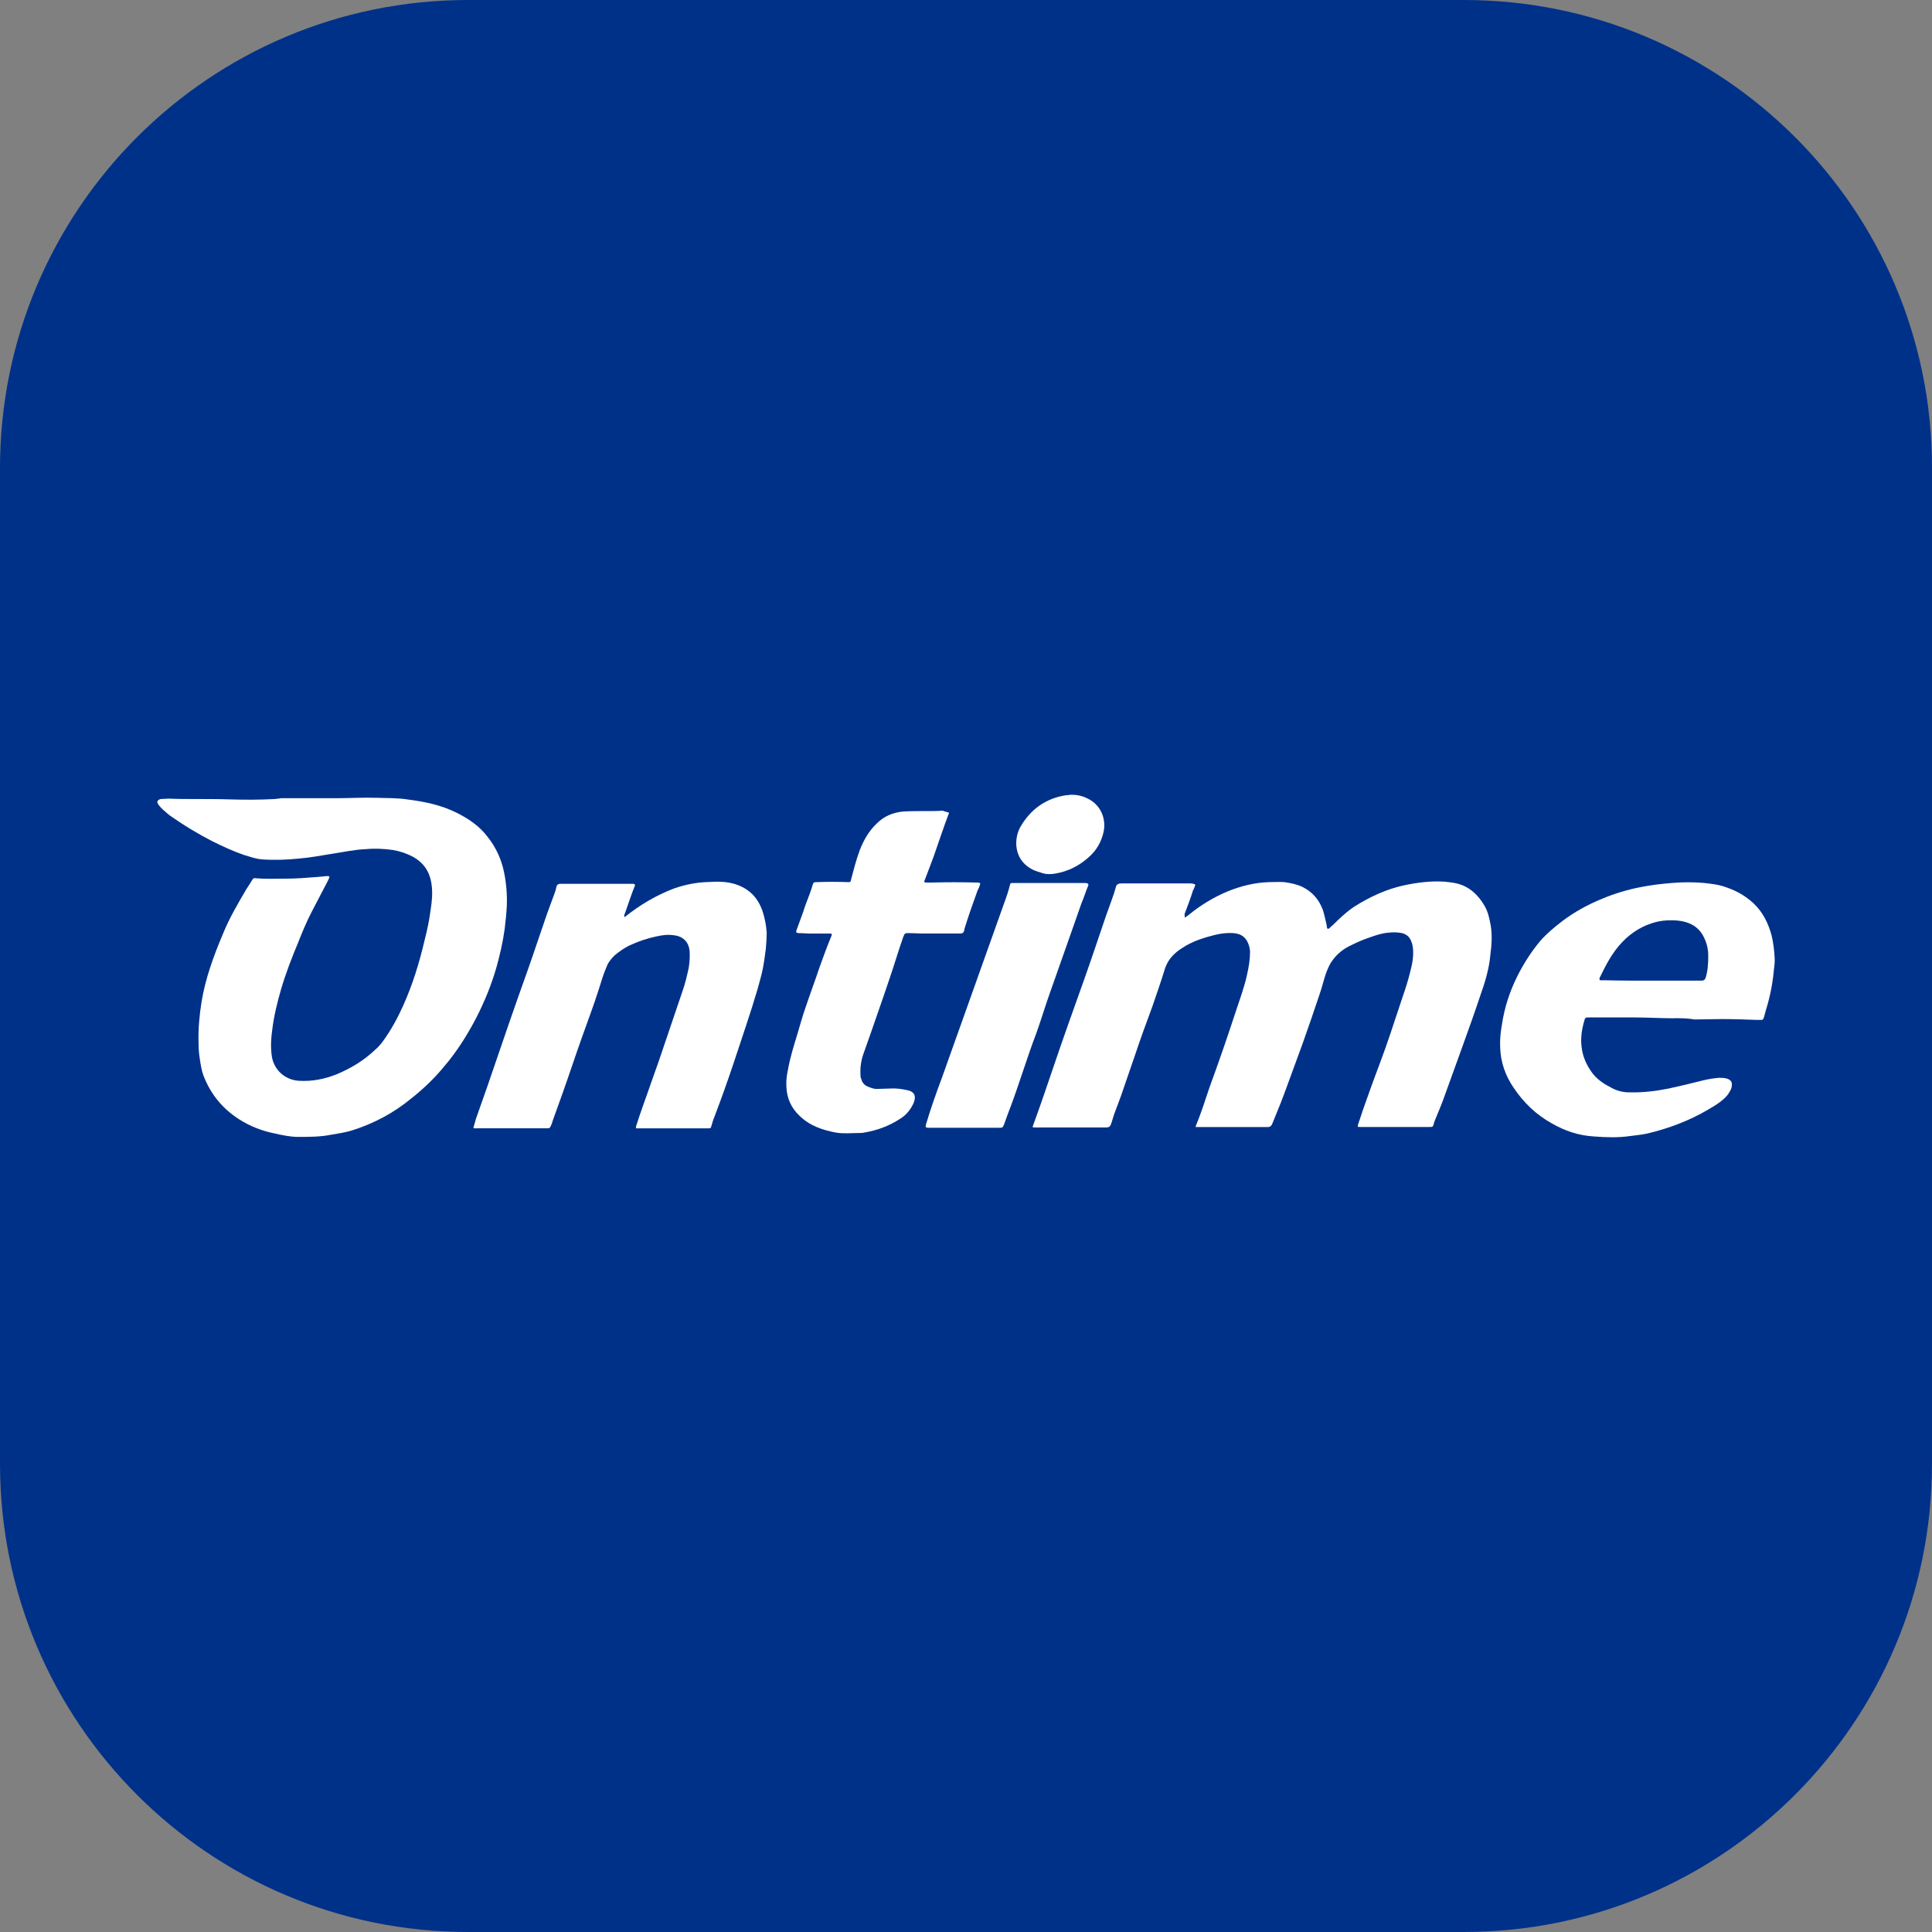
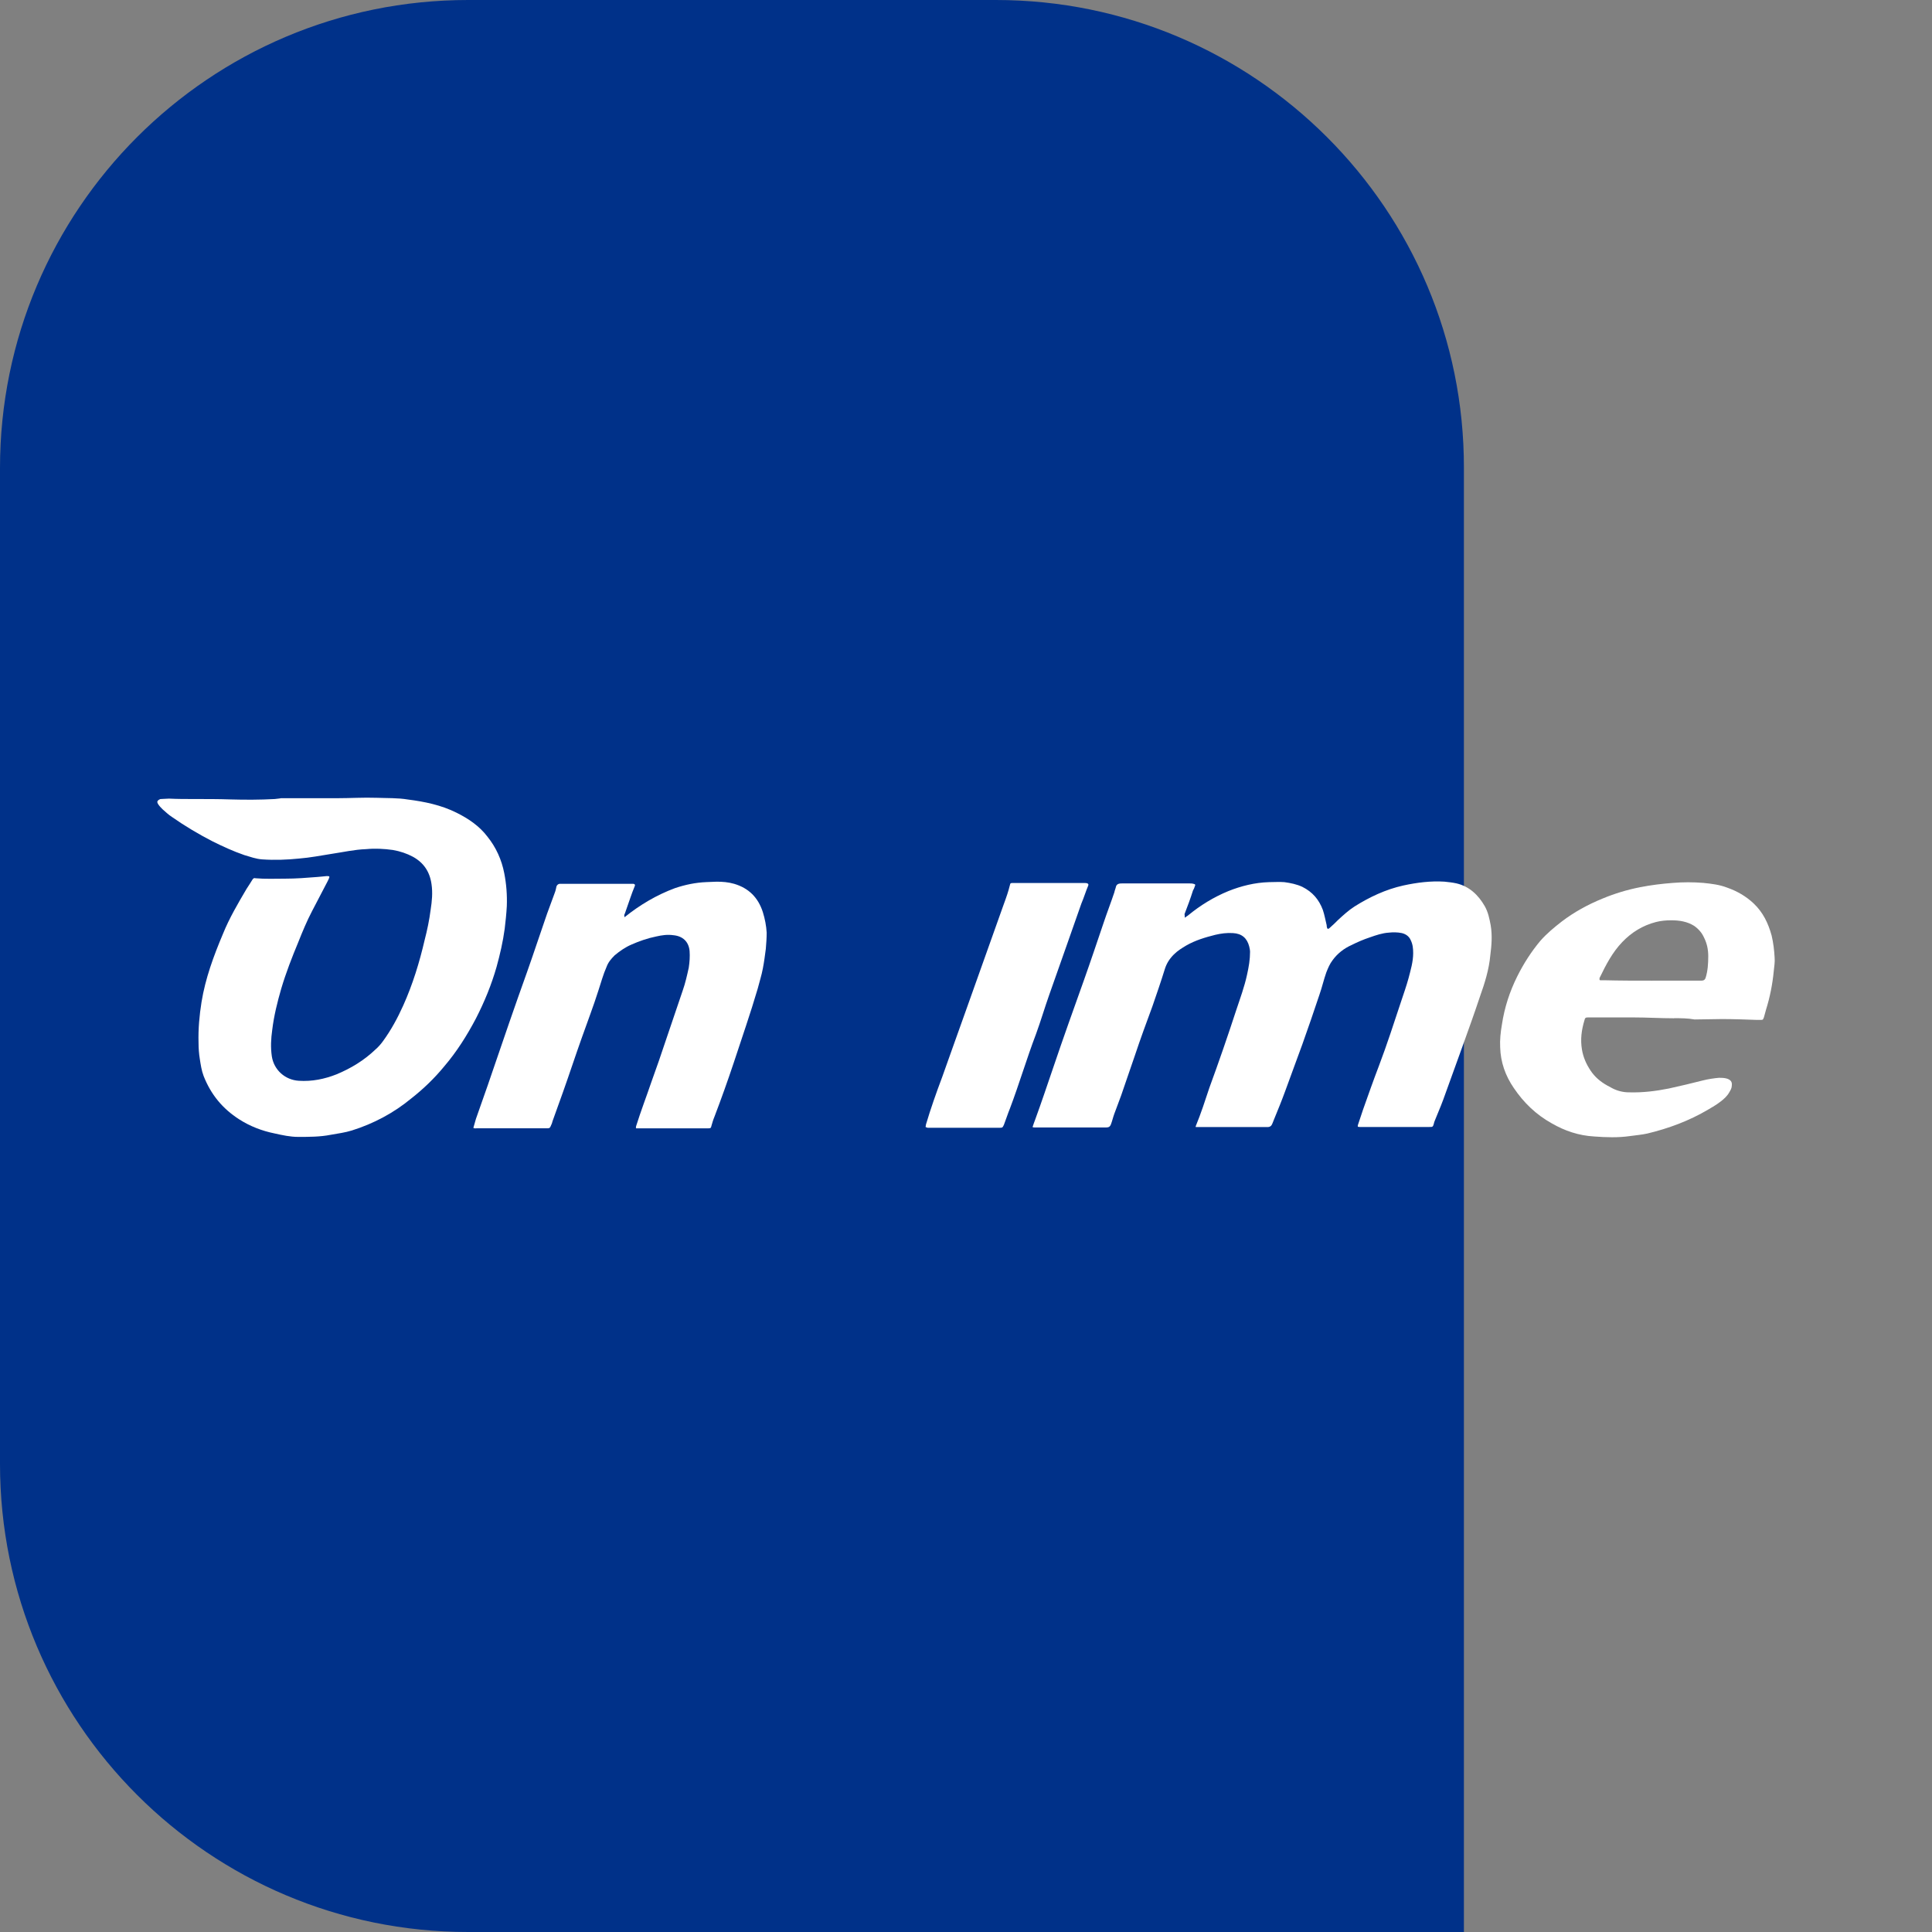
<svg xmlns="http://www.w3.org/2000/svg" id="Capa_1" data-name="Capa 1" viewBox="0 0 473 473">
  <rect x="0" y="0" width="473" height="473" fill="#808080" stroke="none" />
  <defs>
    <style>
      .cls-1 {
        fill: #003189;
      }

      .cls-2 {
        fill: #fff;
      }
    </style>
  </defs>
-   <path class="cls-1" d="m358.4,0H114.6C51.3,0,0,51.3,0,114.6v243.8c0,63.3,51.3,114.6,114.6,114.6h243.8c63.3,0,114.6-51.3,114.6-114.6V114.6c.1-63.3-51.3-114.6-114.6-114.6Z" />
+   <path class="cls-1" d="m358.4,0H114.6C51.3,0,0,51.3,0,114.6v243.8c0,63.3,51.3,114.6,114.6,114.6h243.8V114.6c.1-63.3-51.3-114.6-114.6-114.6Z" />
  <g>
    <path class="cls-2" d="m290.12,224.67c.31-.31.63-.42.84-.63,2.94-2.41,6.18-4.4,9.75-5.87,3.14-1.26,6.5-2.1,9.96-2.2,1.26,0,2.52-.1,3.77,0,1.57.21,3.04.52,4.4,1.15,2.52,1.26,4.09,3.14,5.03,5.66.42,1.26.63,2.52.94,3.77v.21c.1.73.31.84.84.31.73-.63,1.36-1.26,1.99-1.89,1.26-1.15,2.52-2.31,3.98-3.25,3.67-2.31,7.65-4.19,11.95-5.14,3.35-.73,6.71-1.15,10.06-.94.94.1,1.99.21,2.94.42,3.14.73,5.35,2.83,6.92,5.56.84,1.47,1.15,3.04,1.47,4.72.42,2.52.21,4.93-.1,7.34-.31,3.46-1.36,6.81-2.52,10.06-1.36,4.09-2.83,8.18-4.3,12.26-1.36,3.77-2.73,7.55-4.09,11.32-.73,2.1-1.57,4.19-2.41,6.18-.21.52-.42.94-.52,1.47-.21.73-.31.73-1.05.73h-17.09c-.52,0-.52-.1-.42-.52.42-1.26.84-2.52,1.26-3.77,1.26-3.56,2.52-7.13,3.88-10.69,1.99-5.24,3.67-10.48,5.45-15.83.63-1.89,1.26-3.67,1.78-5.56.52-1.99,1.15-4.09,1.15-6.18,0-1.15-.1-2.2-.63-3.25-.42-.94-1.26-1.47-2.2-1.68-1.05-.21-2.1-.21-3.14-.1-1.57.1-3.14.63-4.61,1.15-1.57.52-3.04,1.15-4.51,1.89-1.89.84-3.46,2.1-4.61,3.67-.73.94-1.15,1.99-1.57,3.04-.63,1.78-1.05,3.67-1.68,5.45-1.36,4.09-2.73,8.07-4.19,12.16-1.36,3.77-2.83,7.65-4.19,11.43-.84,2.31-1.78,4.61-2.73,6.92-.1.31-.31.73-.42,1.05q-.31.84-1.15.84h-17.61v-.21c1.26-3.04,2.31-6.29,3.35-9.43,2.31-6.29,4.51-12.68,6.6-19.08.94-2.83,1.99-5.66,2.62-8.6.42-1.89.73-3.67.73-5.56,0-.42-.1-.94-.21-1.36-.52-1.99-1.78-3.14-3.98-3.25-1.47-.1-2.94.1-4.3.42-2.52.63-4.93,1.36-7.13,2.62-1.05.63-2.1,1.26-3.04,2.2-1.05,1.05-1.78,2.2-2.2,3.56-.94,3.04-1.99,6.08-3.04,9.12-1.47,3.98-2.94,7.97-4.3,12.06-1.15,3.25-2.2,6.5-3.35,9.75-.52,1.47-1.15,3.04-1.68,4.51-.31.84-.52,1.78-.84,2.62-.21.52-.52.73-1.15.73h-17.4c-.21,0-.42,0-.63-.1.21-.63.42-1.26.63-1.78,1.57-4.3,3.04-8.7,4.51-13,2.41-7.13,4.93-14.15,7.44-21.18,1.68-4.72,3.25-9.43,4.82-14.05.84-2.52,1.78-4.93,2.62-7.44.1-.52.31-.94.42-1.47.1-.31.31-.52.63-.63.31-.1.63-.1.94-.1h16.35c.31,0,.73,0,1.05.1.42.1.52.21.31.63-.1.31-.21.63-.42.94-.63,1.99-1.36,3.98-2.1,5.87.1.21,0,.42.1.84Z" />
    <path class="cls-2" d="m68.83,195.42h13.63c3.25,0,6.5-.21,9.75-.1,2.52.1,5.14,0,7.65.42,4.09.52,8.18,1.36,11.95,3.25,2.94,1.47,5.56,3.25,7.55,5.87,2.1,2.62,3.46,5.66,4.09,8.91.52,2.62.73,5.35.63,8.07-.1,1.89-.31,3.77-.52,5.56-.42,3.14-1.15,6.29-1.99,9.33-1.26,4.4-2.94,8.49-5.03,12.58-2.2,4.19-4.72,8.18-7.76,11.74-2.41,2.94-5.14,5.56-8.07,7.86-4.3,3.56-9.22,6.18-14.57,7.86-1.68.52-3.35.73-5.14,1.05-2.62.52-5.35.52-7.97.52-1.99,0-3.88-.42-5.77-.84-3.14-.63-6.08-1.78-8.7-3.46-4.09-2.62-6.92-6.08-8.7-10.59-.52-1.36-.73-2.83-.94-4.19-.21-1.26-.31-2.62-.31-3.98-.1-3.35.21-6.71.73-9.96.94-5.77,2.94-11.22,5.24-16.67,1.57-3.88,3.67-7.44,5.77-11.01.52-.84,1.05-1.57,1.47-2.31.21-.31.42-.42.73-.31,2.41.21,4.82.1,7.23.1,2.73,0,5.35-.21,7.97-.42.73-.1,1.47-.1,2.2-.21.73,0,.84,0,.52.73l-.31.63c-1.26,2.41-2.52,4.82-3.77,7.23-1.26,2.41-2.31,4.93-3.35,7.55-1.57,3.77-3.04,7.55-4.19,11.43-.94,3.25-1.78,6.6-2.2,10.06-.31,2.2-.42,4.3-.1,6.5.52,3.35,3.25,5.77,6.6,5.98,3.25.21,6.29-.42,9.22-1.57,3.56-1.47,6.81-3.46,9.54-6.08.73-.63,1.36-1.36,1.89-2.1,1.99-2.73,3.56-5.66,4.93-8.7,2.31-5.14,3.98-10.59,5.24-16.04.63-2.41,1.15-4.93,1.47-7.44.31-1.99.52-4.09.21-6.18-.42-3.04-1.89-5.24-4.51-6.71-1.57-.84-3.14-1.36-4.93-1.68-2.2-.31-4.4-.42-6.6-.21-2.83.1-5.56.73-8.39,1.15-2.62.42-5.35.94-7.97,1.15-3.04.31-5.98.42-9.02.21-1.57-.1-2.94-.63-4.4-1.05-2.73-.94-5.24-2.1-7.76-3.35-3.46-1.78-6.81-3.77-9.96-5.98-.84-.52-1.57-1.26-2.31-1.89-.42-.42-.84-.84-1.15-1.36-.21-.42-.21-.63.21-.94.21-.1.31-.21.52-.21.63,0,1.26-.1,1.99-.1,2.1.1,4.09.1,6.18.1,2.94,0,5.98,0,8.91.1,3.56.1,7.23.1,10.8-.1.73-.1,1.15-.1,1.57-.21,0,.1,0,0,0,0Z" />
    <path class="cls-2" d="m152.9,224.56c3.77-3.04,7.86-5.45,12.37-7.13,2.52-.84,5.03-1.36,7.65-1.47.84,0,1.68-.1,2.52-.1,1.47,0,2.83.1,4.3.52,3.56,1.05,5.87,3.35,7.02,6.92.52,1.68.84,3.35.94,5.03,0,1.36-.1,2.62-.21,3.98-.21,1.57-.42,3.25-.73,4.82-.31,1.68-.84,3.25-1.26,4.93-1.78,6.08-3.88,12.06-5.87,18.14-1.47,4.4-3.04,8.81-4.72,13.21-.31.73-.52,1.47-.73,2.2-.1.52-.21.63-.73.63h-17.72c-.1-.21,0-.31,0-.52,1.15-3.67,2.52-7.23,3.77-10.9,1.26-3.46,2.41-6.81,3.56-10.27,1.36-3.98,2.73-8.07,4.09-12.06.63-1.78,1.05-3.67,1.47-5.56.21-1.36.31-2.73.21-4.09-.21-2.31-1.68-3.67-3.98-3.88-1.47-.21-2.83,0-4.19.31-2.1.42-4.19,1.15-6.08,1.99-1.47.63-2.83,1.57-4.09,2.62-.84.84-1.57,1.68-1.99,2.83-.84,1.89-1.36,3.88-1.99,5.77-1.26,3.98-2.73,7.76-4.09,11.64-1.57,4.4-3.04,8.91-4.61,13.31-.84,2.31-1.68,4.72-2.52,7.02-.1.42-.21.73-.42,1.15-.21.52-.31.63-.84.63h-17.3c-.21,0-.52.1-.84-.1.21-.73.42-1.47.63-2.2,1.26-3.67,2.62-7.34,3.88-11.11,2.83-8.28,5.66-16.56,8.6-24.74,1.68-4.72,3.25-9.54,4.93-14.36.63-1.68,1.26-3.46,1.89-5.14.21-.52.31-1.05.42-1.57q.21-.52.73-.63h18.14c.31.1.42.21.31.52-.84,1.99-1.47,4.09-2.2,6.08-.1.31-.21.63-.31.84-.1.1-.1.42,0,.73Z" />
    <path class="cls-2" d="m409.84,249.3c-3.25,0-6.6-.21-9.85-.21h-11.22c-.52,0-.73.1-.84.63-.73,2.41-1.05,4.72-.63,7.23.31,1.89,1.05,3.56,2.1,5.14s2.41,2.73,4.09,3.67c.42.21.94.52,1.36.73,1.26.63,2.62.94,3.98.94,3.35.1,6.6-.31,9.75-.94,2.83-.63,5.56-1.26,8.39-1.99,1.26-.31,2.62-.52,3.88-.63.63,0,1.26,0,1.99.21.84.31,1.26.73,1.15,1.68,0,.63-.31,1.15-.63,1.68-.52.94-1.36,1.68-2.2,2.31-.94.73-1.89,1.26-2.94,1.89-4.61,2.73-9.64,4.61-14.89,5.87-1.36.31-2.83.42-4.3.63-2.94.42-5.87.31-8.7.1-3.77-.21-7.23-1.36-10.48-3.25-3.77-2.1-6.81-5.03-9.22-8.6-2.1-3.04-3.25-6.39-3.35-9.96-.1-1.89.1-3.67.42-5.56.63-4.19,1.89-8.07,3.77-11.85,1.57-3.14,3.46-6.08,5.66-8.7,1.57-1.78,3.35-3.25,5.24-4.72,3.04-2.31,6.29-4.09,9.85-5.56,3.04-1.26,6.08-2.2,9.33-2.83,2.62-.52,5.24-.84,7.97-1.05,2.52-.21,5.03-.21,7.55,0,1.99.21,3.88.42,5.77,1.15,2.41.84,4.61,2.1,6.5,3.88,2.31,2.2,3.56,4.82,4.4,7.86.42,1.78.63,3.56.73,5.35.1,1.15-.1,2.2-.21,3.35-.31,3.25-.94,6.39-1.89,9.43-.21.63-.31,1.26-.52,1.89-.21.52-.21.63-.73.63h-.94c-2.83-.1-5.77-.21-8.6-.21-2.2,0-4.4.1-6.71.1-1.68-.31-3.35-.31-5.03-.31Zm-5.35-9.22h12.16q.73,0,.94-.73c.52-1.68.63-3.46.63-5.24,0-1.68-.31-3.14-1.05-4.61-.52-1.15-1.36-2.1-2.41-2.83-1.68-1.05-3.56-1.36-5.56-1.36-1.26,0-2.52.1-3.77.42-3.25.84-5.98,2.52-8.28,4.93-2.41,2.52-3.98,5.56-5.45,8.6-.1.1-.1.21-.1.42s0,.31.21.31h.94c3.88.1,7.76.1,11.74.1Z" />
-     <path class="cls-2" d="m232.36,198.98c-1.36,3.56-2.52,7.13-3.77,10.69-.73,1.89-1.36,3.67-2.1,5.56,0,.1-.1.21-.1.21-.21.52-.1.63.42.63h1.26c3.67-.1,7.34-.1,11.01,0h.21c.73,0,.84.21.52.84-.1.31-.21.63-.42.94-.94,2.62-1.89,5.24-2.73,7.86-.21.73-.52,1.47-.63,2.2-.1.42-.42.63-.84.63h-9.54c-1.05,0-2.2-.1-3.25-.1-.84,0-.94.1-1.26.94-1.26,3.56-2.31,7.23-3.56,10.8-1.36,4.09-2.83,8.18-4.19,12.16-.63,1.78-1.26,3.56-1.89,5.35-.63,1.68-.94,3.46-.84,5.35,0,.42,0,.73.21,1.15.21.84.73,1.47,1.47,1.78.73.31,1.47.63,2.31.63,1.05,0,2.2-.1,3.25-.1,1.47-.1,2.83.1,4.3.42.1,0,.21.1.42.1,1.15.42,1.57,1.15,1.26,2.41-.1.21-.1.42-.21.63-.73,1.57-1.78,2.94-3.35,3.88-2.73,1.78-5.66,2.83-8.81,3.35-.42.1-.84.1-1.26.1-1.89,0-3.67.21-5.56-.1-3.35-.63-6.5-1.68-9.02-4.19-1.99-1.89-3.04-4.3-3.14-7.02-.1-1.47.1-2.94.42-4.4.52-2.83,1.36-5.56,2.2-8.28.73-2.41,1.36-4.82,2.2-7.13,1.05-3.14,2.2-6.18,3.25-9.33.94-2.62,1.89-5.24,2.94-7.76.21-.52.1-.63-.42-.63h-4.93c-.84,0-1.57-.1-2.41-.1h-.31c-.63-.1-.63-.21-.42-.84.52-1.47,1.05-2.83,1.57-4.3.42-1.36.94-2.73,1.47-4.09.31-.84.63-1.68.84-2.52.21-.63.31-.73.94-.73,2.62-.1,5.14-.1,7.76,0,.63,0,.63-.1.73-.63.63-2.41,1.26-4.82,2.1-7.13.94-2.41,2.2-4.72,4.19-6.6,1.78-1.78,3.98-2.73,6.6-2.94,1.89-.1,3.88-.1,5.77-.1,1.26,0,2.52,0,3.77-.1.73.31,1.15.31,1.57.52Z" />
    <path class="cls-2" d="m226.6,275.93c0-.21.1-.42.1-.63,1.15-3.88,2.52-7.76,3.98-11.64,1.99-5.56,3.98-11.22,5.98-16.77,2.94-8.28,5.87-16.46,8.81-24.74.52-1.47,1.05-2.83,1.47-4.3.1-.31.21-.73.31-1.15.1-.52.21-.52.73-.52h17.51c.21,0,.52,0,.73.1s.31.21.21.52c-.63,1.47-1.05,2.94-1.68,4.4-1.15,3.25-2.31,6.6-3.46,9.85-1.47,4.19-2.94,8.28-4.4,12.47-1.15,3.25-2.1,6.5-3.25,9.64-2.31,6.08-4.09,12.16-6.39,18.24-.52,1.26-.94,2.62-1.47,3.98-.31.63-.31.73-1.05.73h-17.61c-.21-.1-.42-.1-.52-.21Z" />
-     <path class="cls-2" d="m262.34,194.58c1.47,0,2.83.31,4.19,1.05,3.04,1.57,4.3,4.93,3.67,7.97-.52,2.41-1.68,4.51-3.56,6.18-2.41,2.2-5.14,3.56-8.28,4.09-1.15.21-2.31.21-3.46-.21-.94-.31-1.78-.52-2.62-1.05-2.1-1.26-3.25-3.14-3.46-5.56-.1-1.57.21-3.14.94-4.51,2.52-4.4,6.29-7.13,11.32-7.86h.42c.31-.1.63-.1.84-.1Z" />
  </g>
</svg>